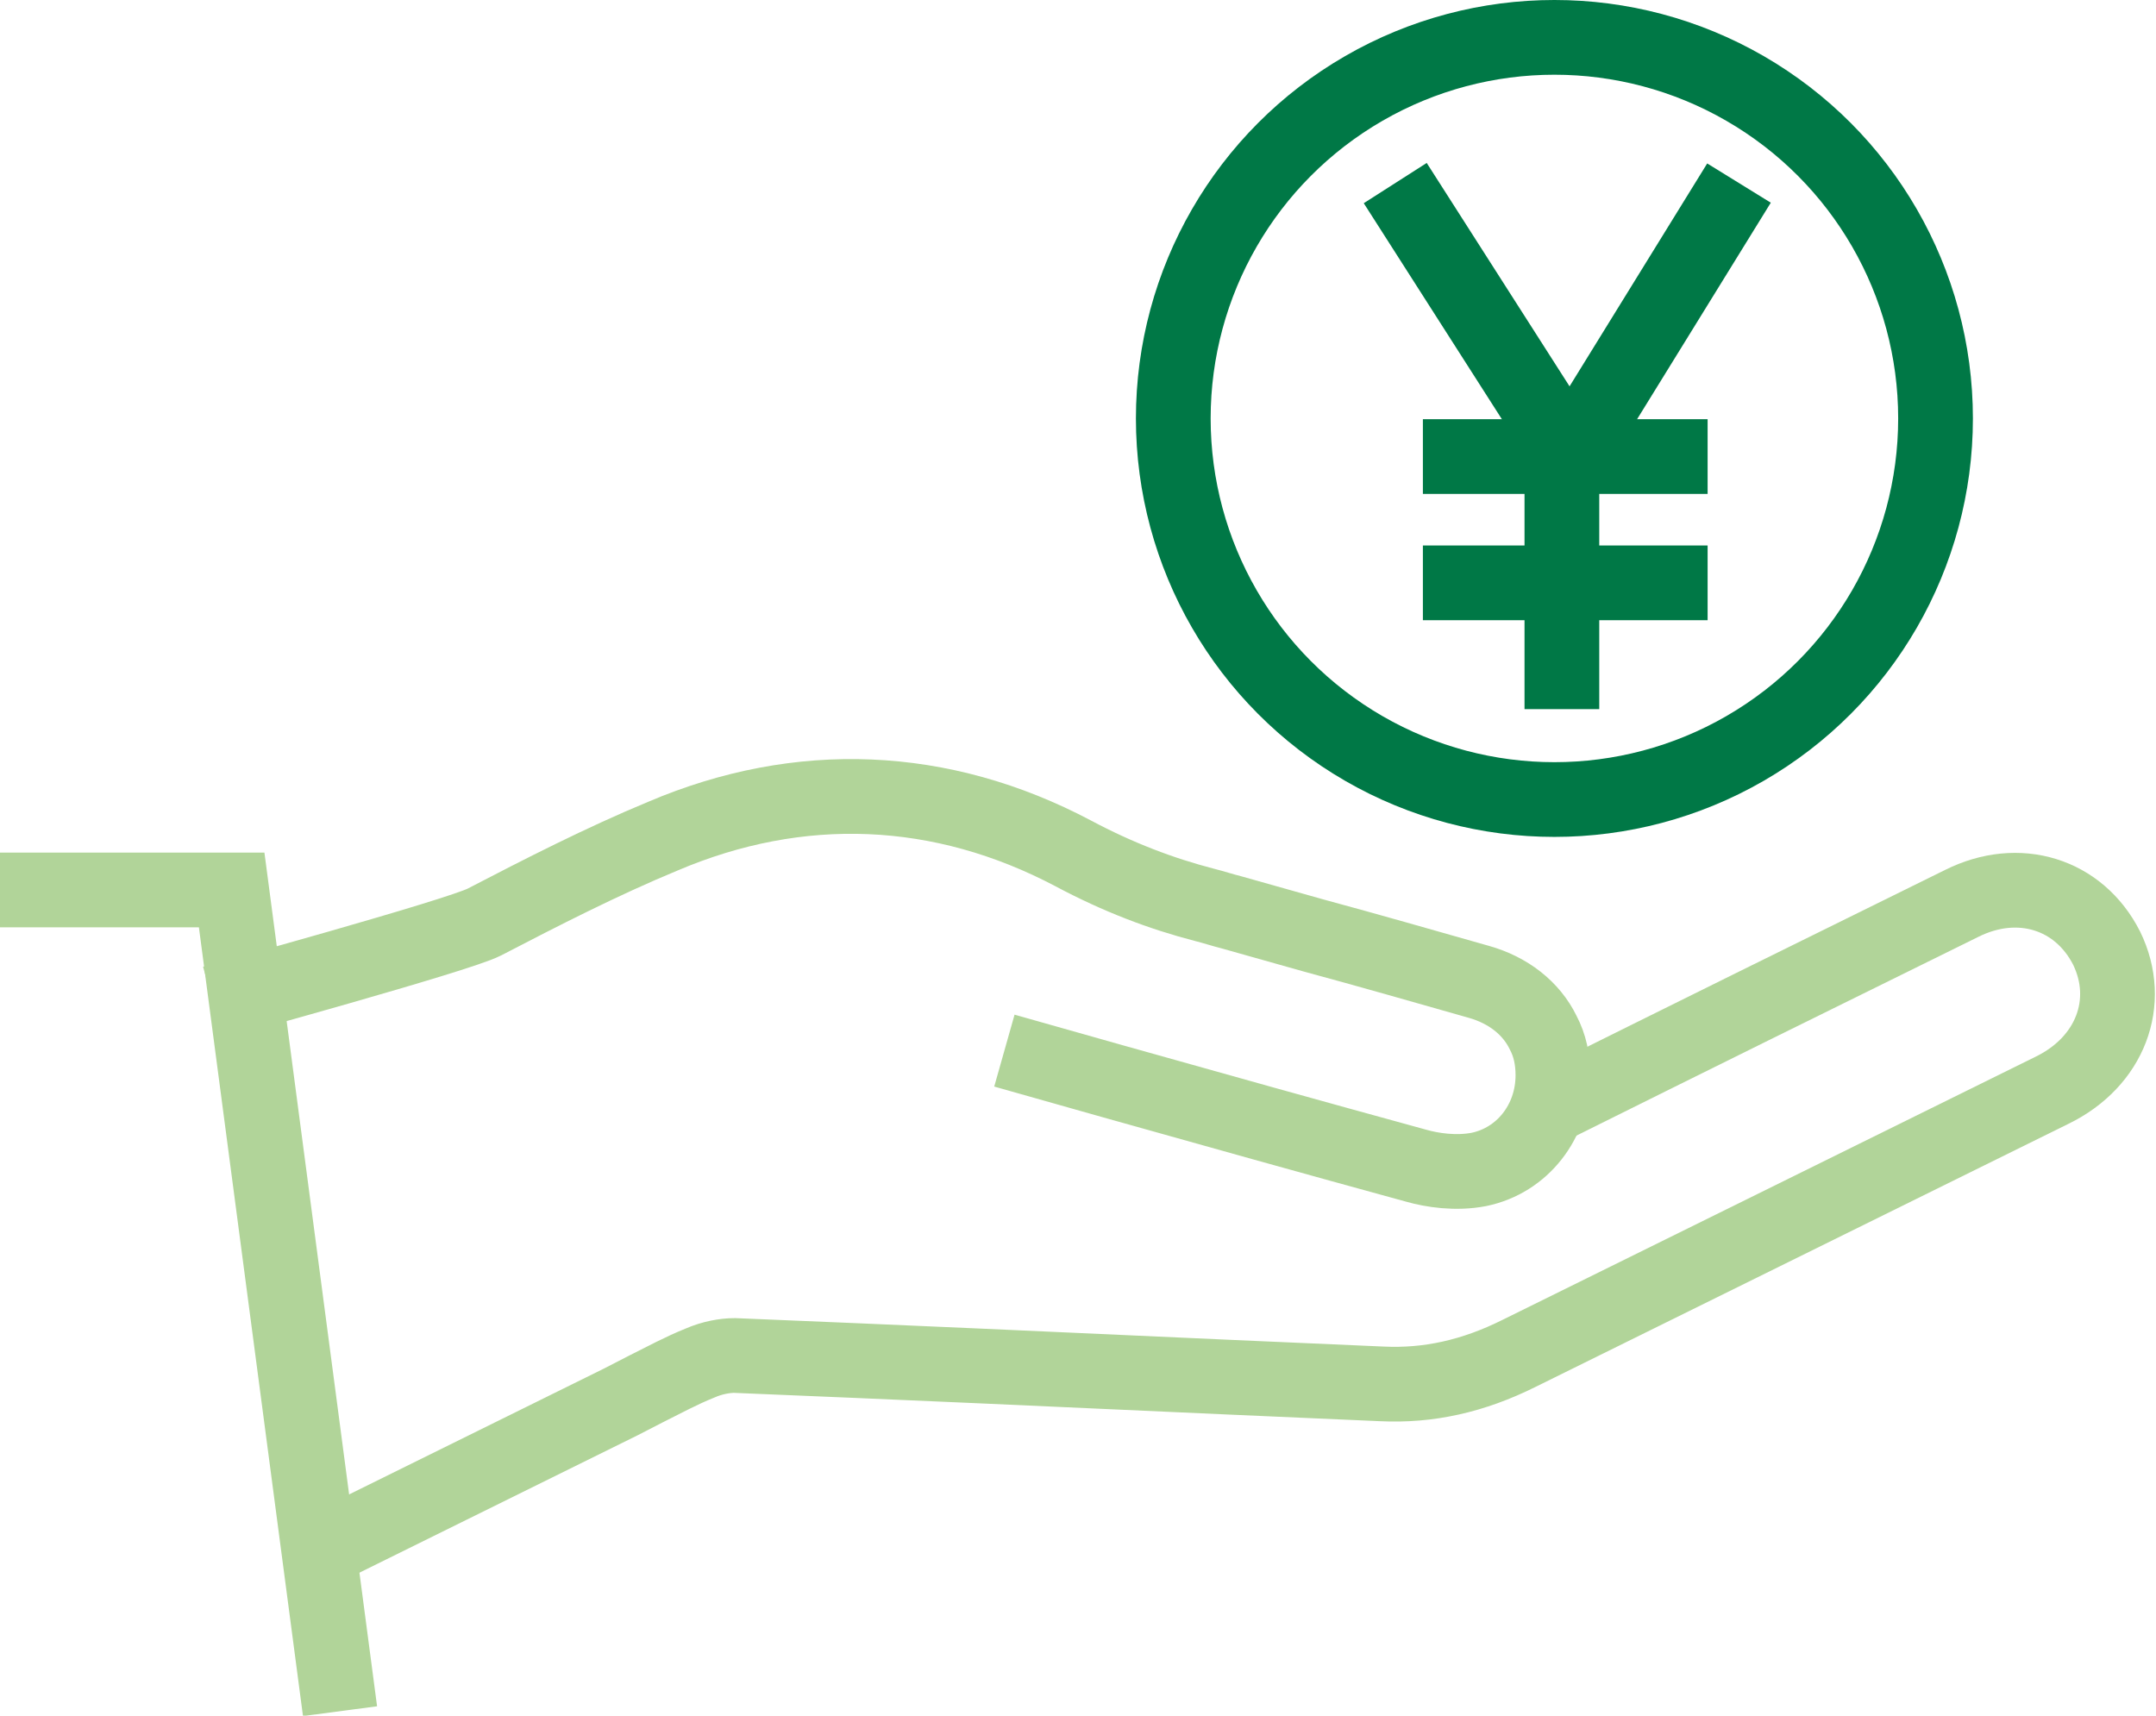
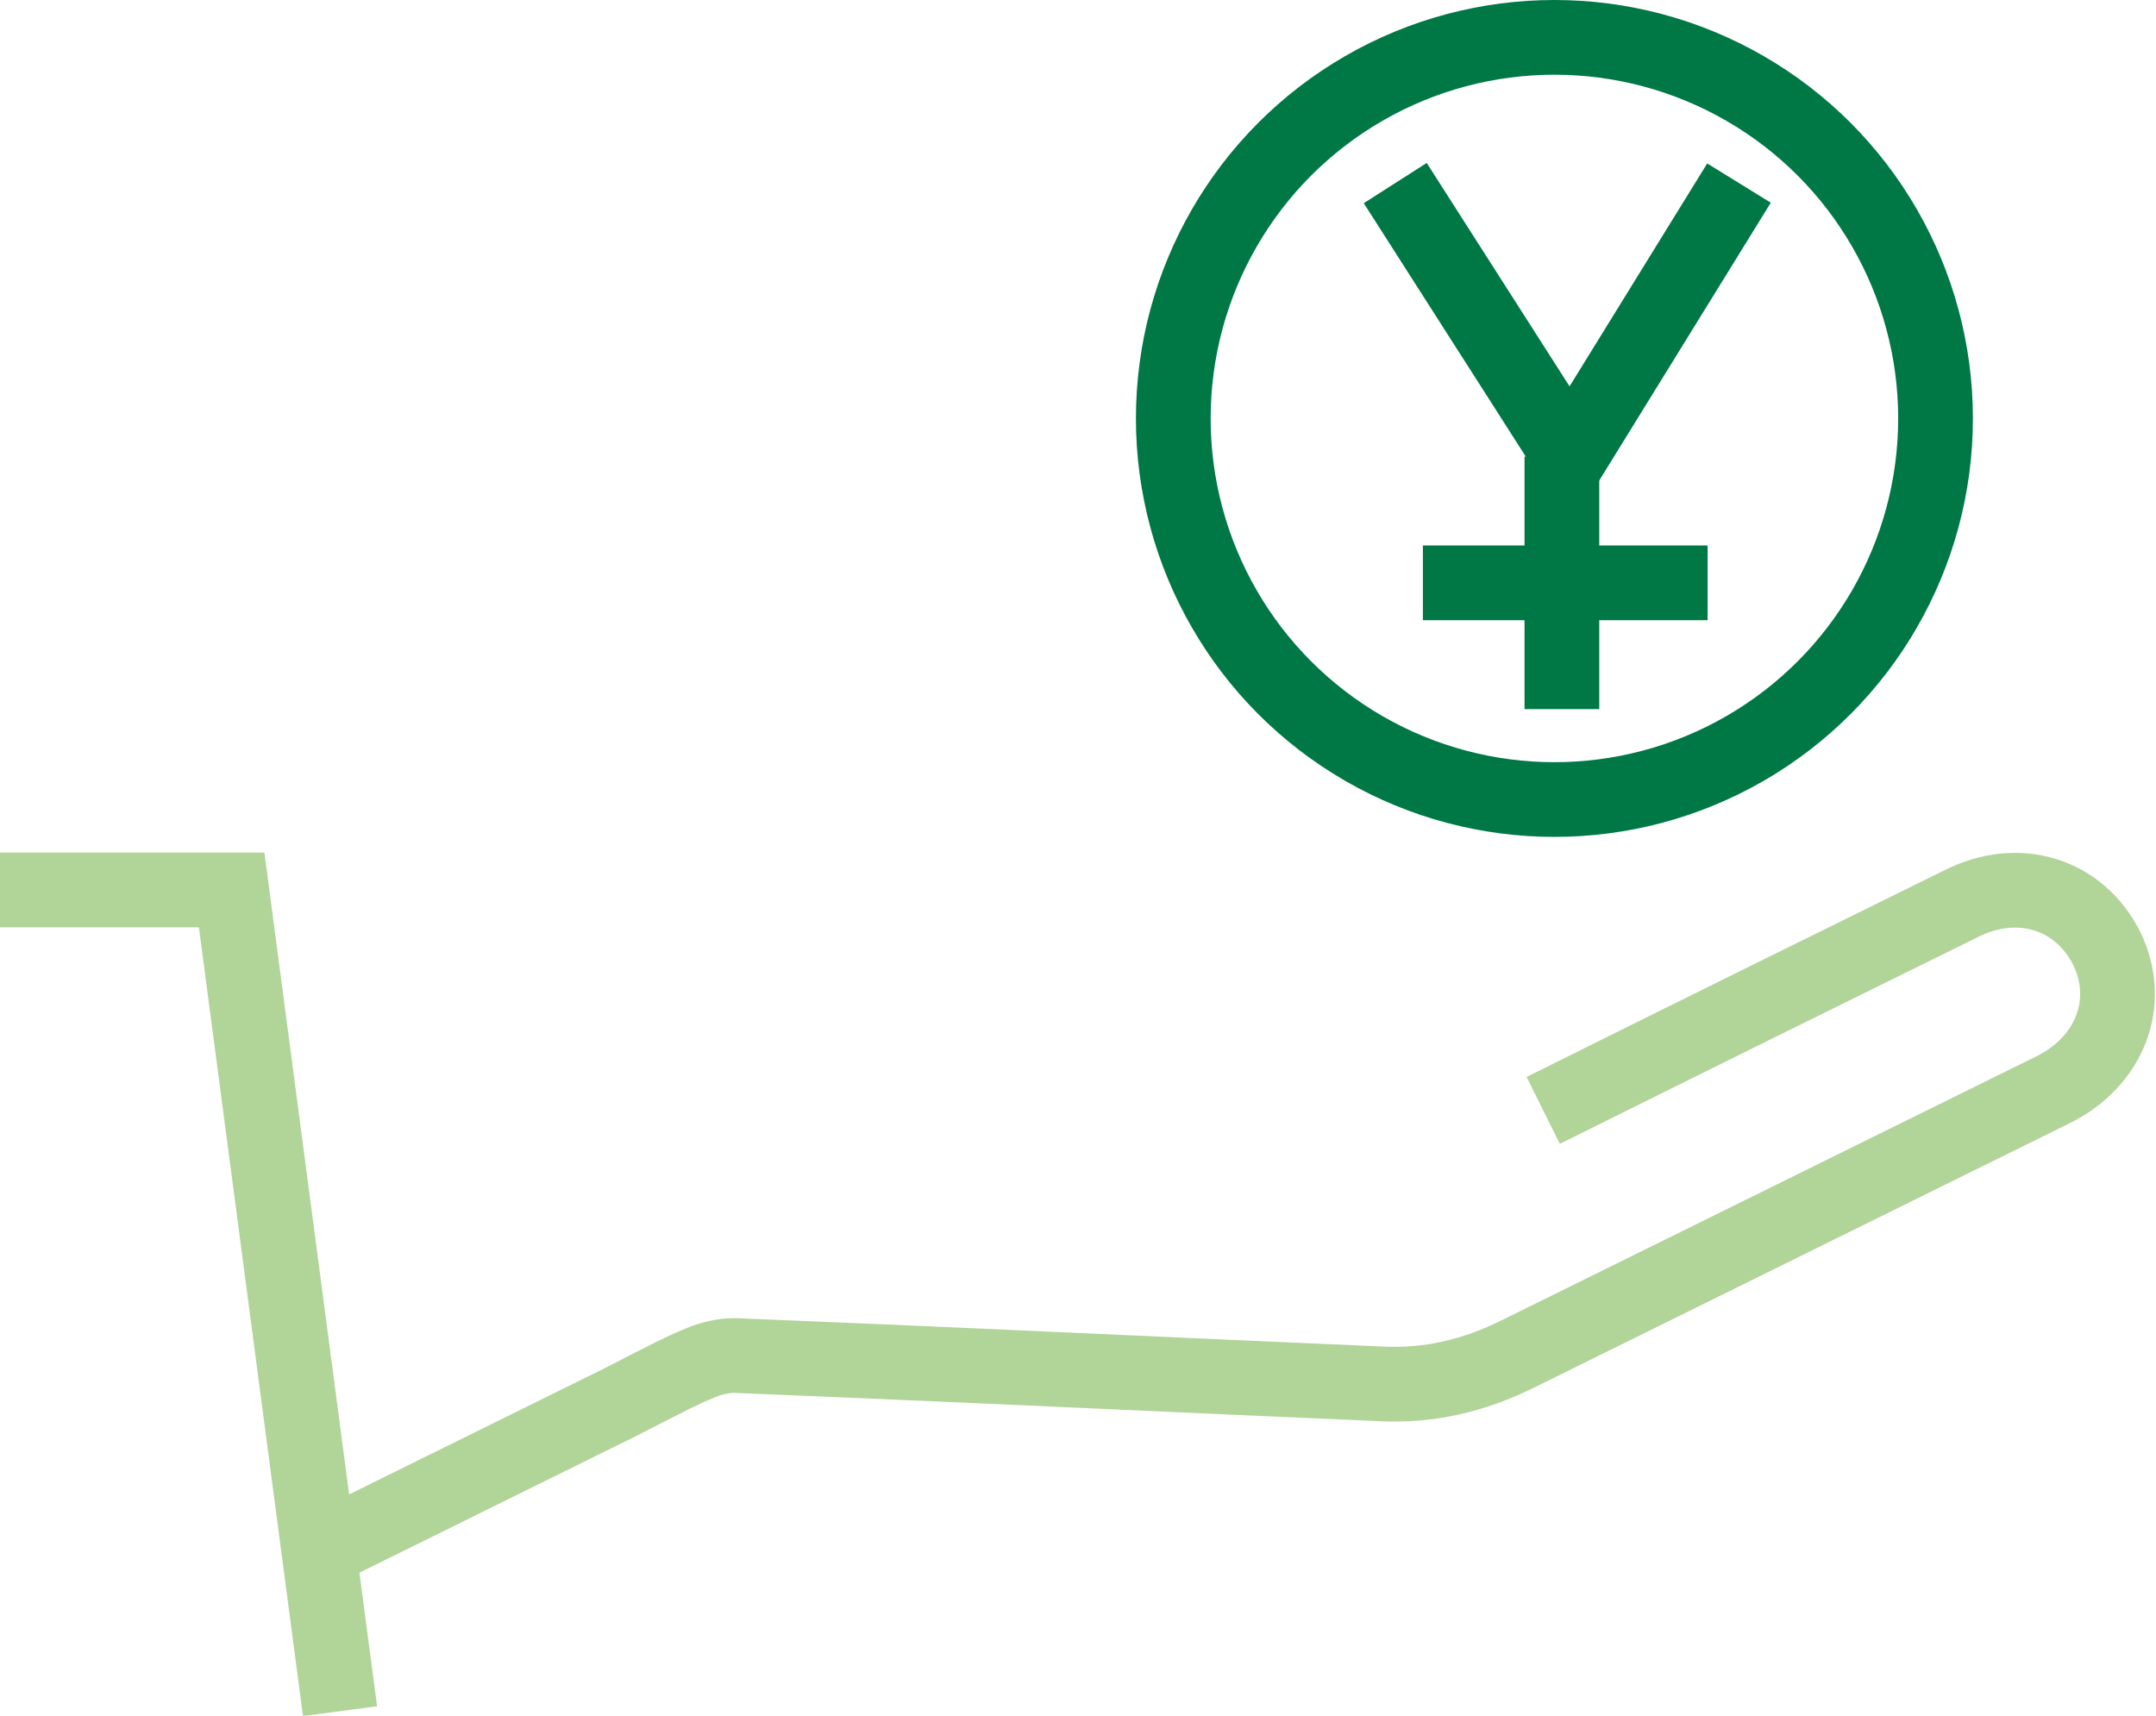
<svg xmlns="http://www.w3.org/2000/svg" id="Ebene_2" viewBox="0 0 28.85 22.96">
  <defs>
    <style>.cls-1{stroke:#007846;}.cls-1,.cls-2{fill:none;stroke-miterlimit:10;}.cls-2{stroke:#b1d499;}</style>
  </defs>
  <g id="Ebene_1-2">
    <path class="cls-2" d="m20.65,14.86c1.93-.96,3.67-1.82,5.6-2.77.76-.38,1.57-.13,1.94.6.35.72.05,1.52-.73,1.9,0,0-5.45,2.69-7.13,3.52-.62.31-1.22.44-1.84.41l-2.05-.09c-2.2-.1-4.41-.2-6.61-.29-.13,0-.3.03-.46.1-.25.1-.49.23-.73.35l-.33.17-4.11,2.03" />
-     <path class="cls-2" d="m13.44,14.06l1.45.41c1.35.38,2.71.76,4.06,1.13.21.06.53.11.84.05.58-.12.99-.64.99-1.26,0-.21-.04-.4-.13-.57-.16-.33-.47-.57-.86-.68-.74-.21-1.47-.42-2.21-.62l-1.1-.31c-.12-.03-.24-.07-.36-.1-.58-.15-1.16-.37-1.76-.69-1.76-.93-3.66-1.01-5.49-.23-.82.34-1.62.75-2.39,1.15-.35.18-3.63,1.08-3.63,1.08" />
    <polyline class="cls-2" points="0 11.91 3.1 11.91 4.55 22.9" />
    <circle class="cls-1" cx="20.8" cy="5.6" r="5.1" />
    <polyline class="cls-1" points="18.67 2.45 21.01 6.11 23.27 2.45" />
    <line class="cls-1" x1="20.9" y1="9.49" x2="20.9" y2="6.11" />
-     <line class="cls-1" x1="22.85" y1="6.11" x2="19.04" y2="6.11" />
    <line class="cls-1" x1="22.85" y1="7.8" x2="19.04" y2="7.8" />
  </g>
</svg>